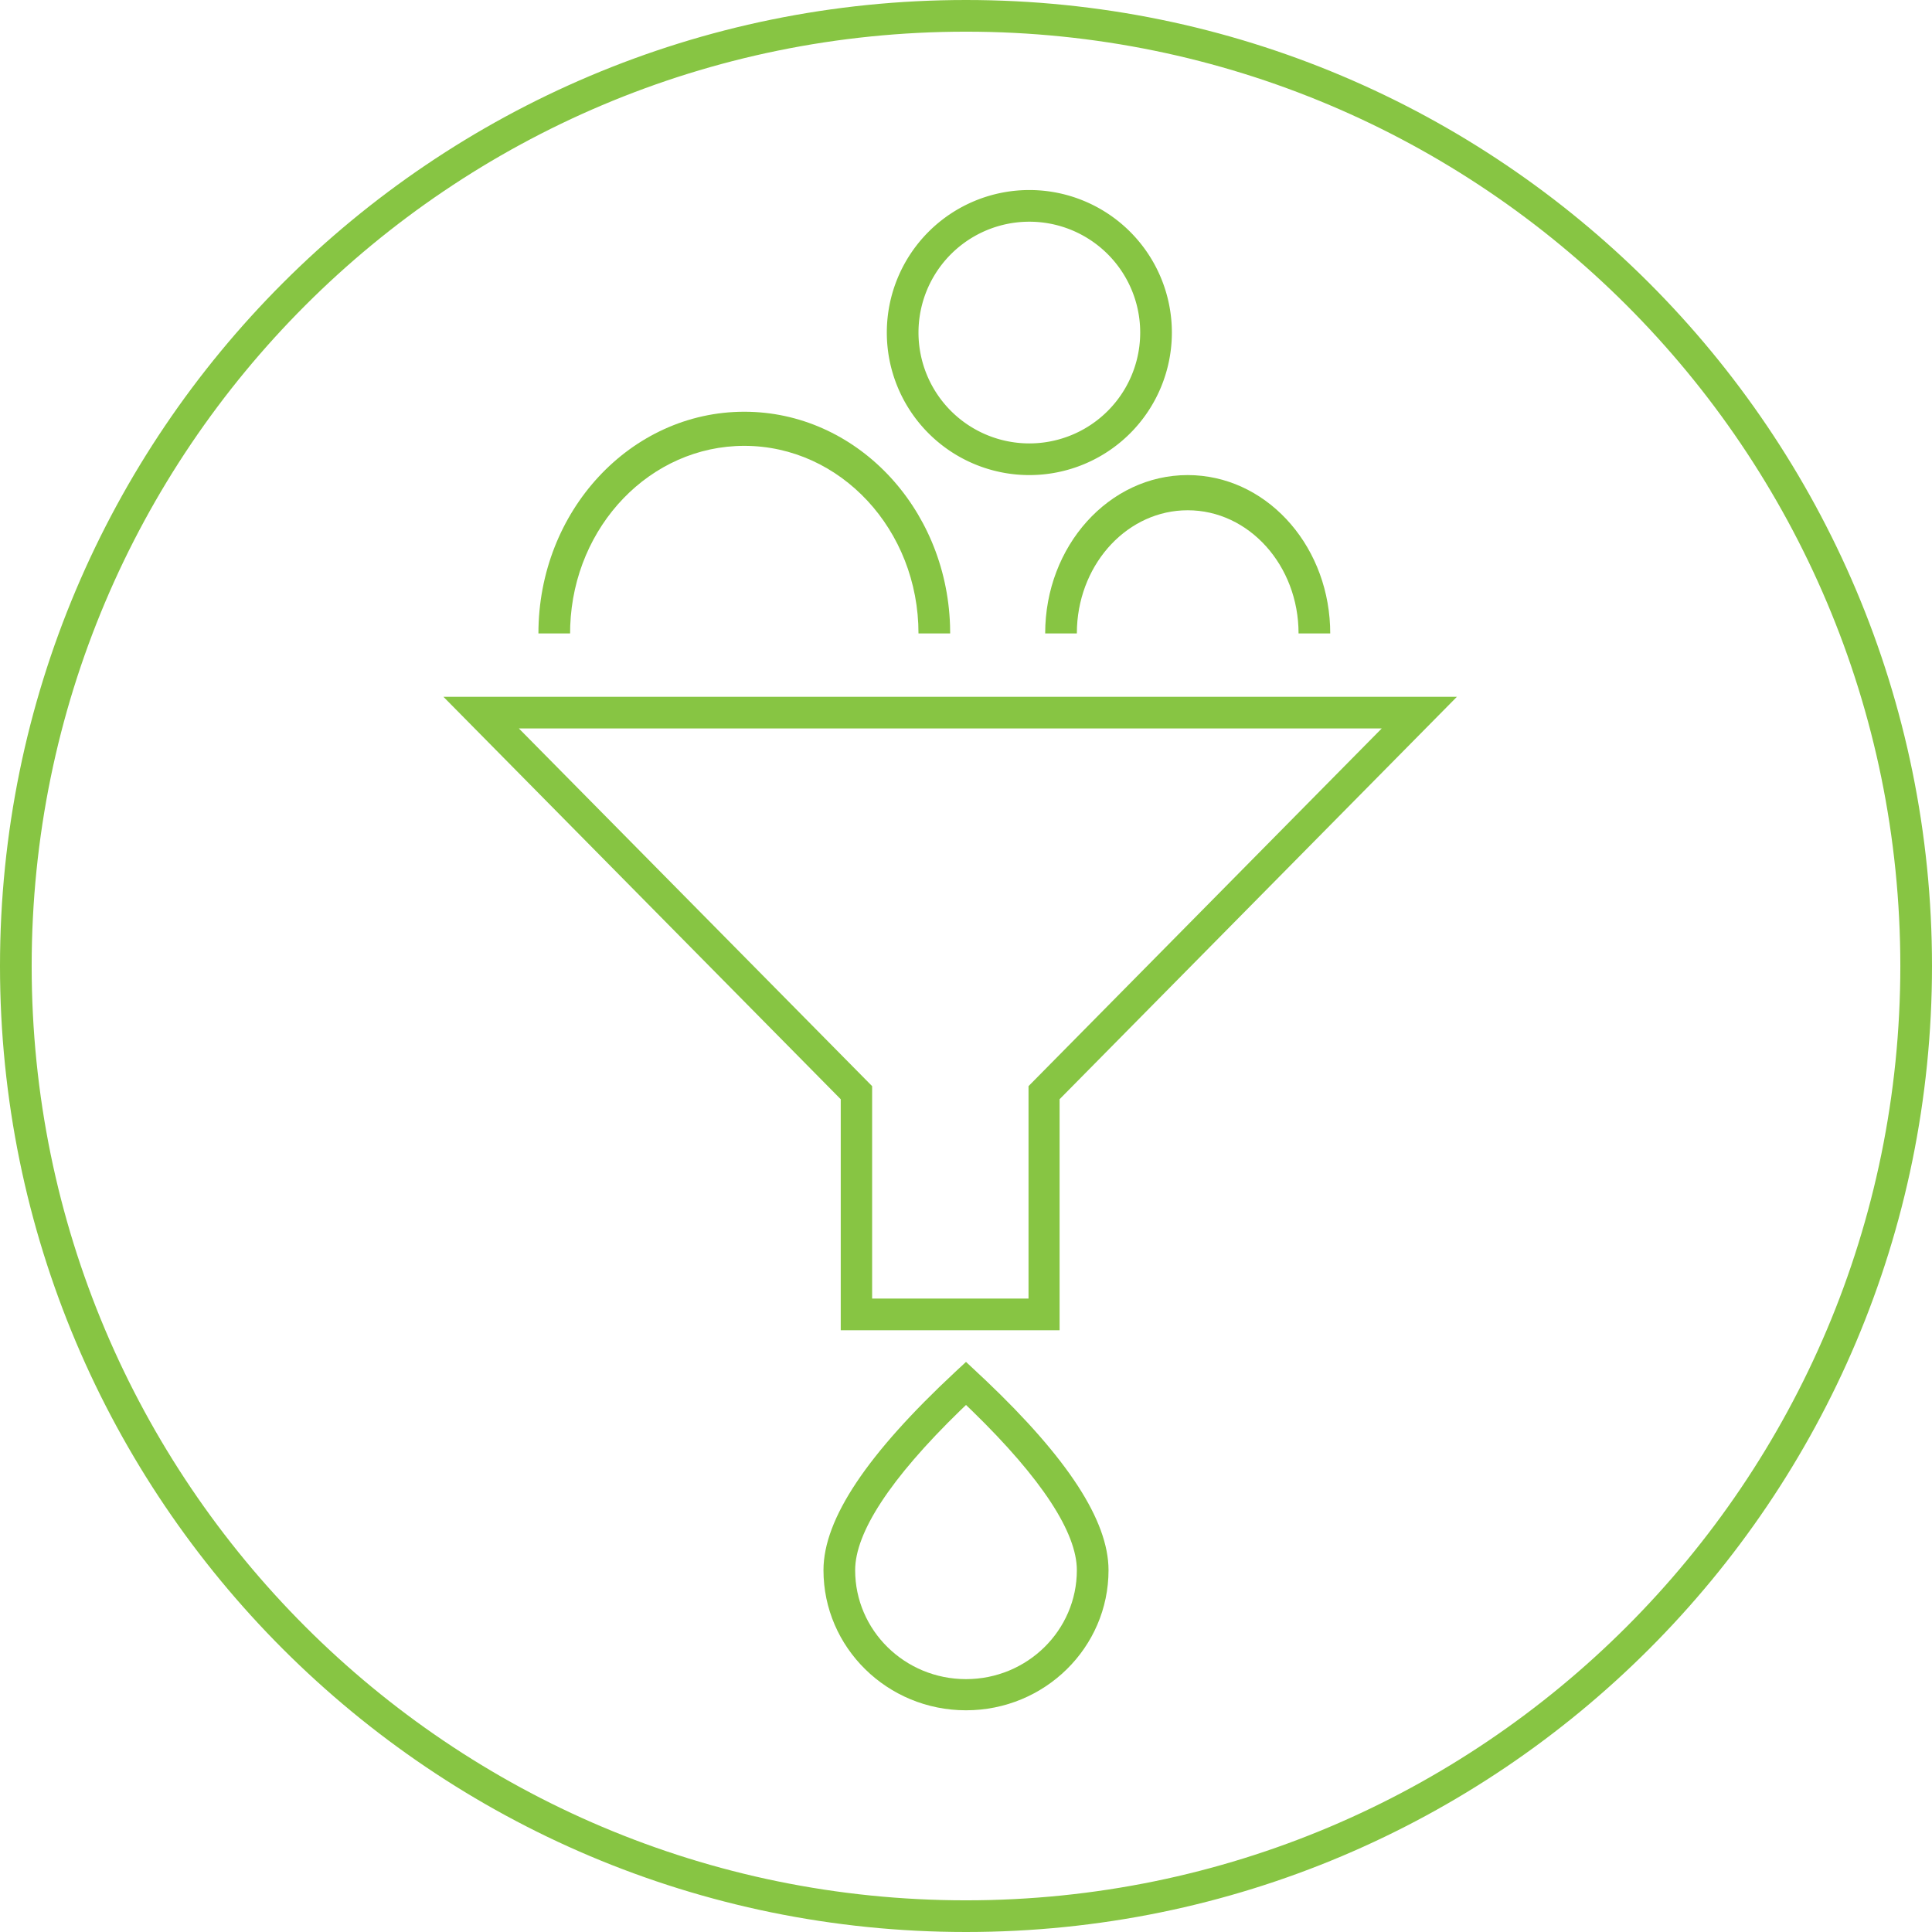
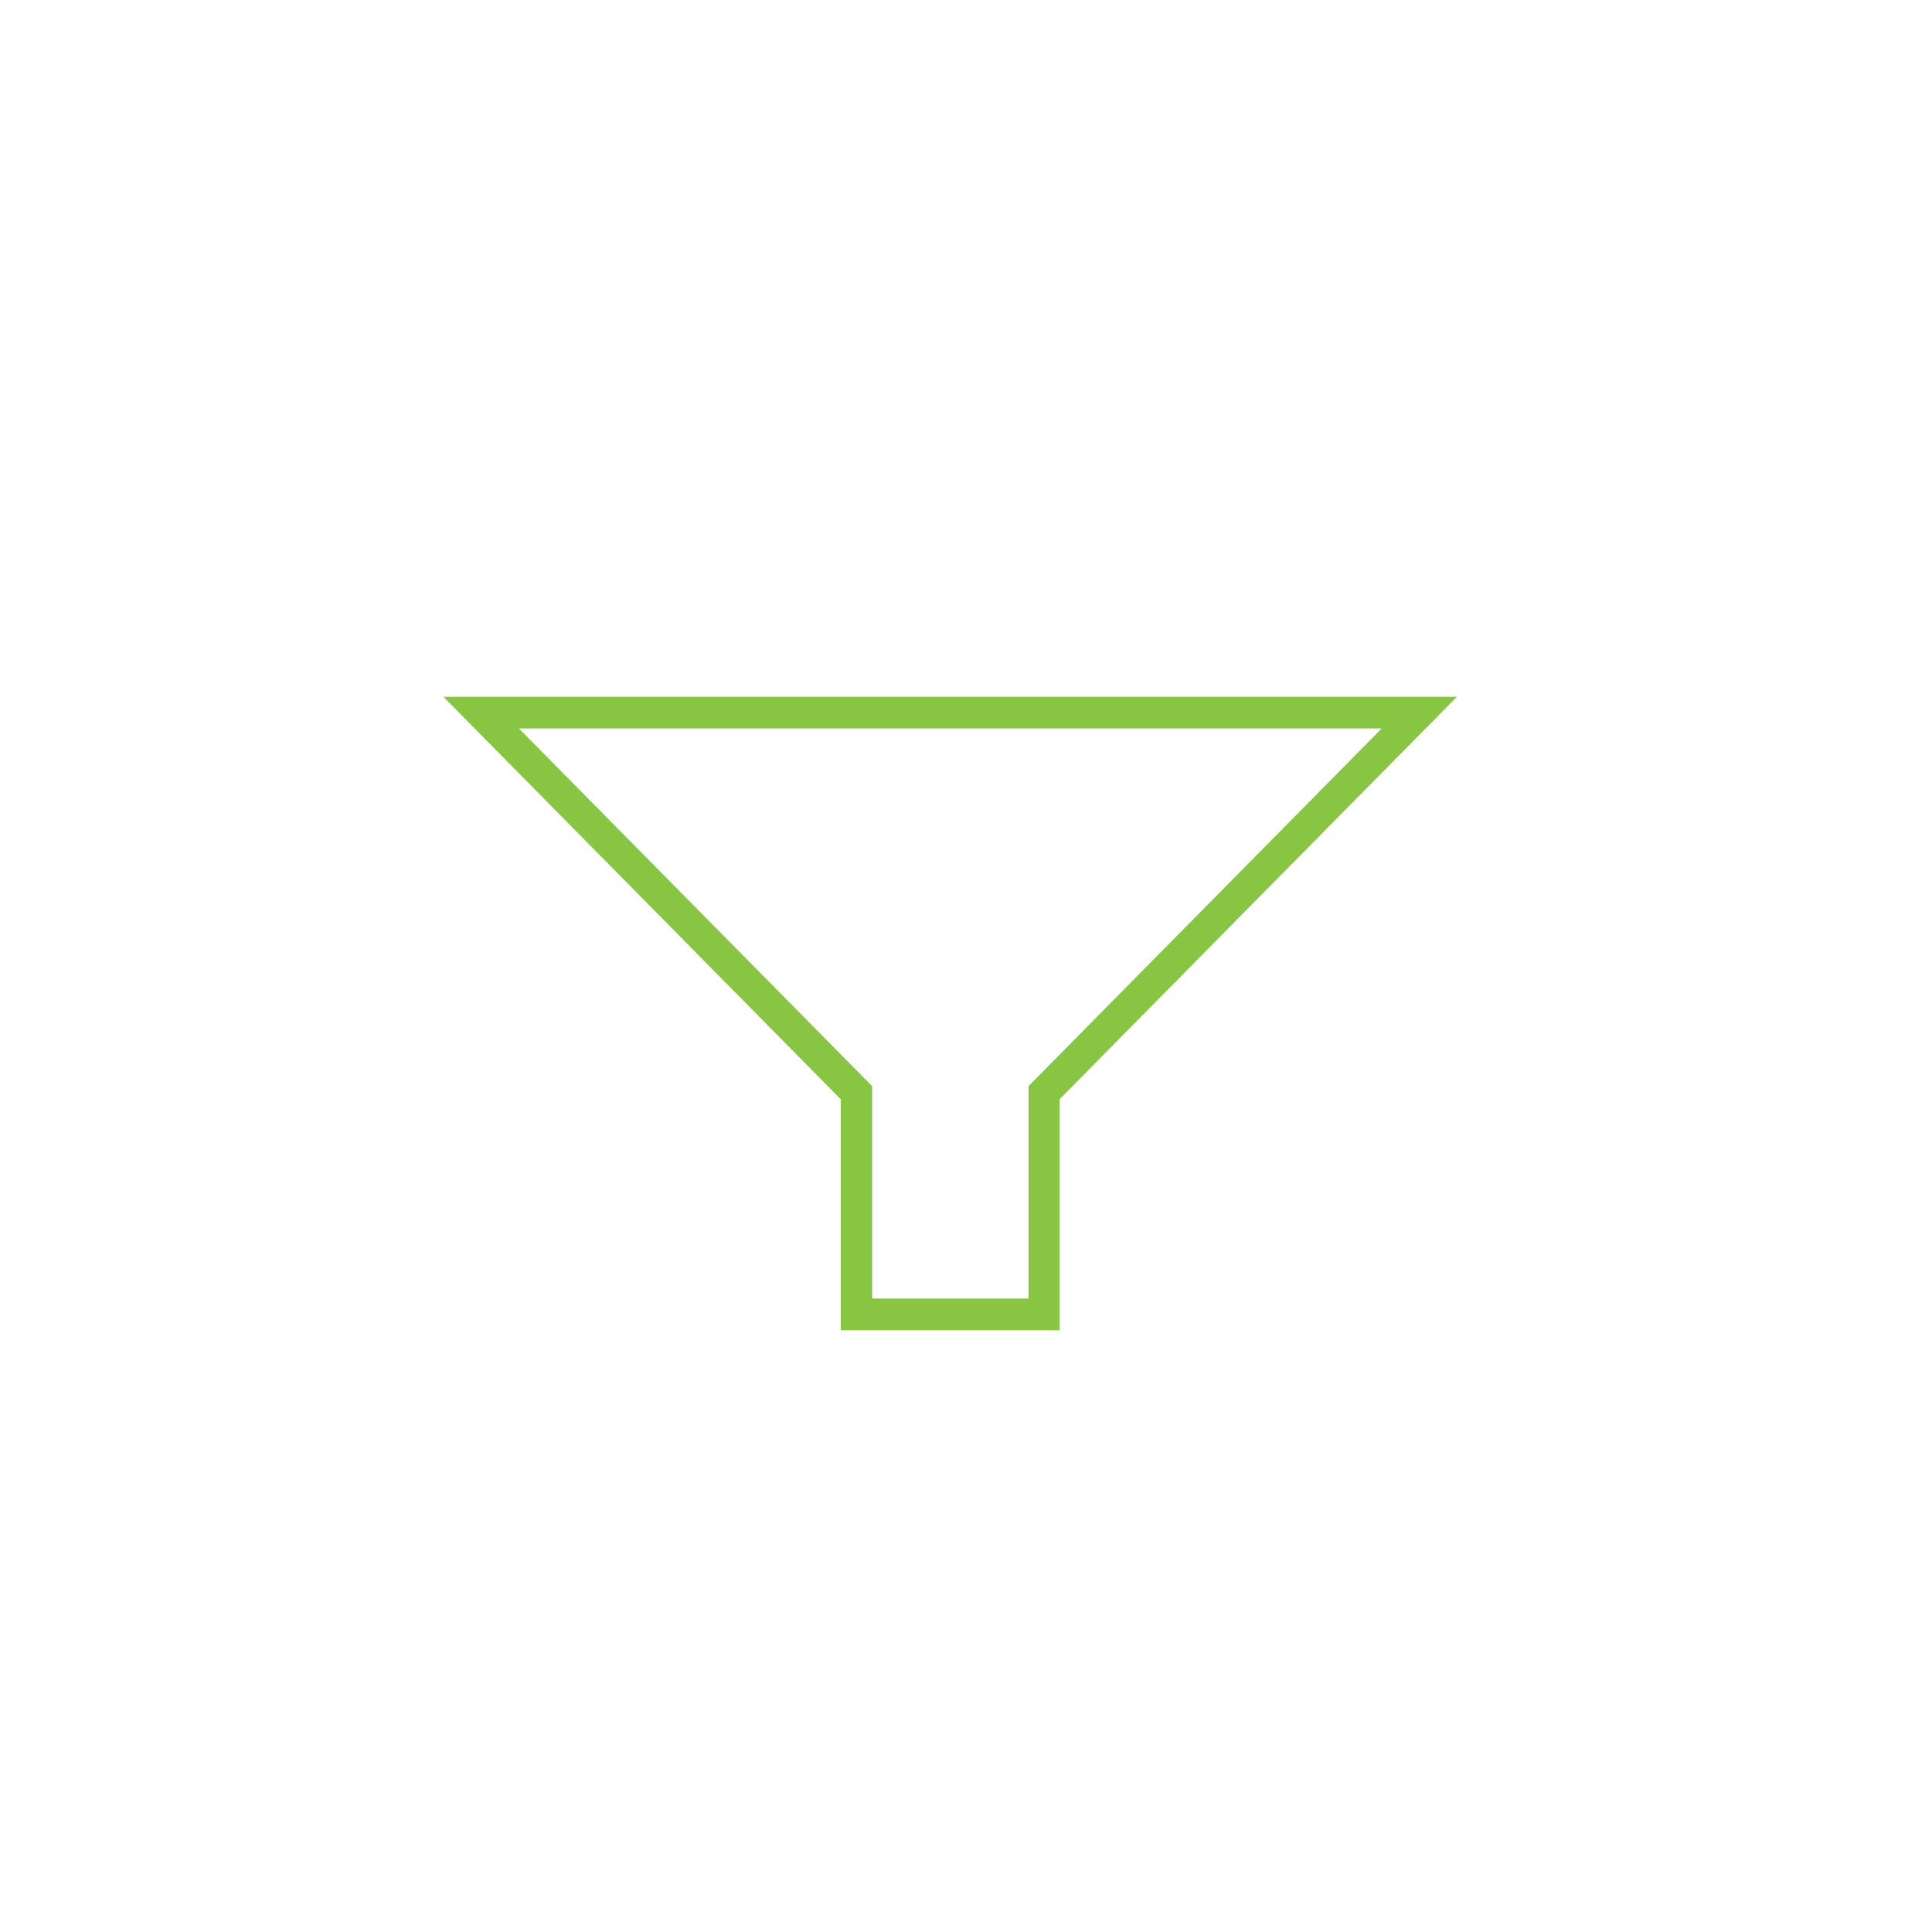
<svg xmlns="http://www.w3.org/2000/svg" width="61" height="61" viewBox="0 0 61 61">
  <g>
    <g>
-       <path fill="#87c543" d="M30.5 1C46.792 1 60 14.208 60 30.5S46.792 60 30.5 60 1 46.792 1 30.5 14.208 1 30.5 1zm0-1C13.655 0 0 13.655 0 30.5S13.655 61 30.5 61 61 47.345 61 30.5 47.345 0 30.5 0z" />
-     </g>
+       </g>
    <g>
      <path fill="#87c543" d="M43.626 23L32.474 34.293V41h-4.938v-6.707L16.383 23zM46 22H14l12.545 12.707V42h6.91v-7.294z" />
    </g>
    <g>
-       <path fill="#87c543" d="M23.5 13c3.512 0 6.373 3 6.496 6.749L30 20h-1c0-3.271-2.462-5.923-5.5-5.923-2.963 0-5.38 2.524-5.496 5.685L18 20h-1c0-3.866 2.91-7 6.5-7z" />
-     </g>
+       </g>
    <g>
-       <path fill="#87c543" d="M37.5 15c2.414 0 4.384 2.112 4.495 4.765L42 20h-1c0-2.148-1.567-3.889-3.5-3.889-1.869 0-3.395 1.627-3.495 3.676L34 20h-1c0-2.761 2.015-5 4.5-5z" />
-     </g>
+       </g>
    <g>
-       <path fill="#87c543" d="M32.5 7a3.5 3.5 0 1 1 0 7 3.5 3.5 0 0 1 0-7zm0-1a4.5 4.5 0 1 0 0 9 4.5 4.5 0 0 0 0-9z" />
-     </g>
+       </g>
    <g>
-       <path fill="#87c543" d="M30.5 44.36l.188.18C32.904 46.696 34 48.396 34 49.576c0 1.9-1.567 3.44-3.5 3.44s-3.5-1.54-3.5-3.44c0-1.18 1.096-2.88 3.312-5.036zm0-1.36l-.344.32C27.396 45.892 26 47.95 26 49.576 26 52.019 28.015 54 30.5 54s4.5-1.98 4.5-4.424c0-1.57-1.301-3.543-3.875-5.991z" />
-     </g>
+       </g>
  </g>
</svg>